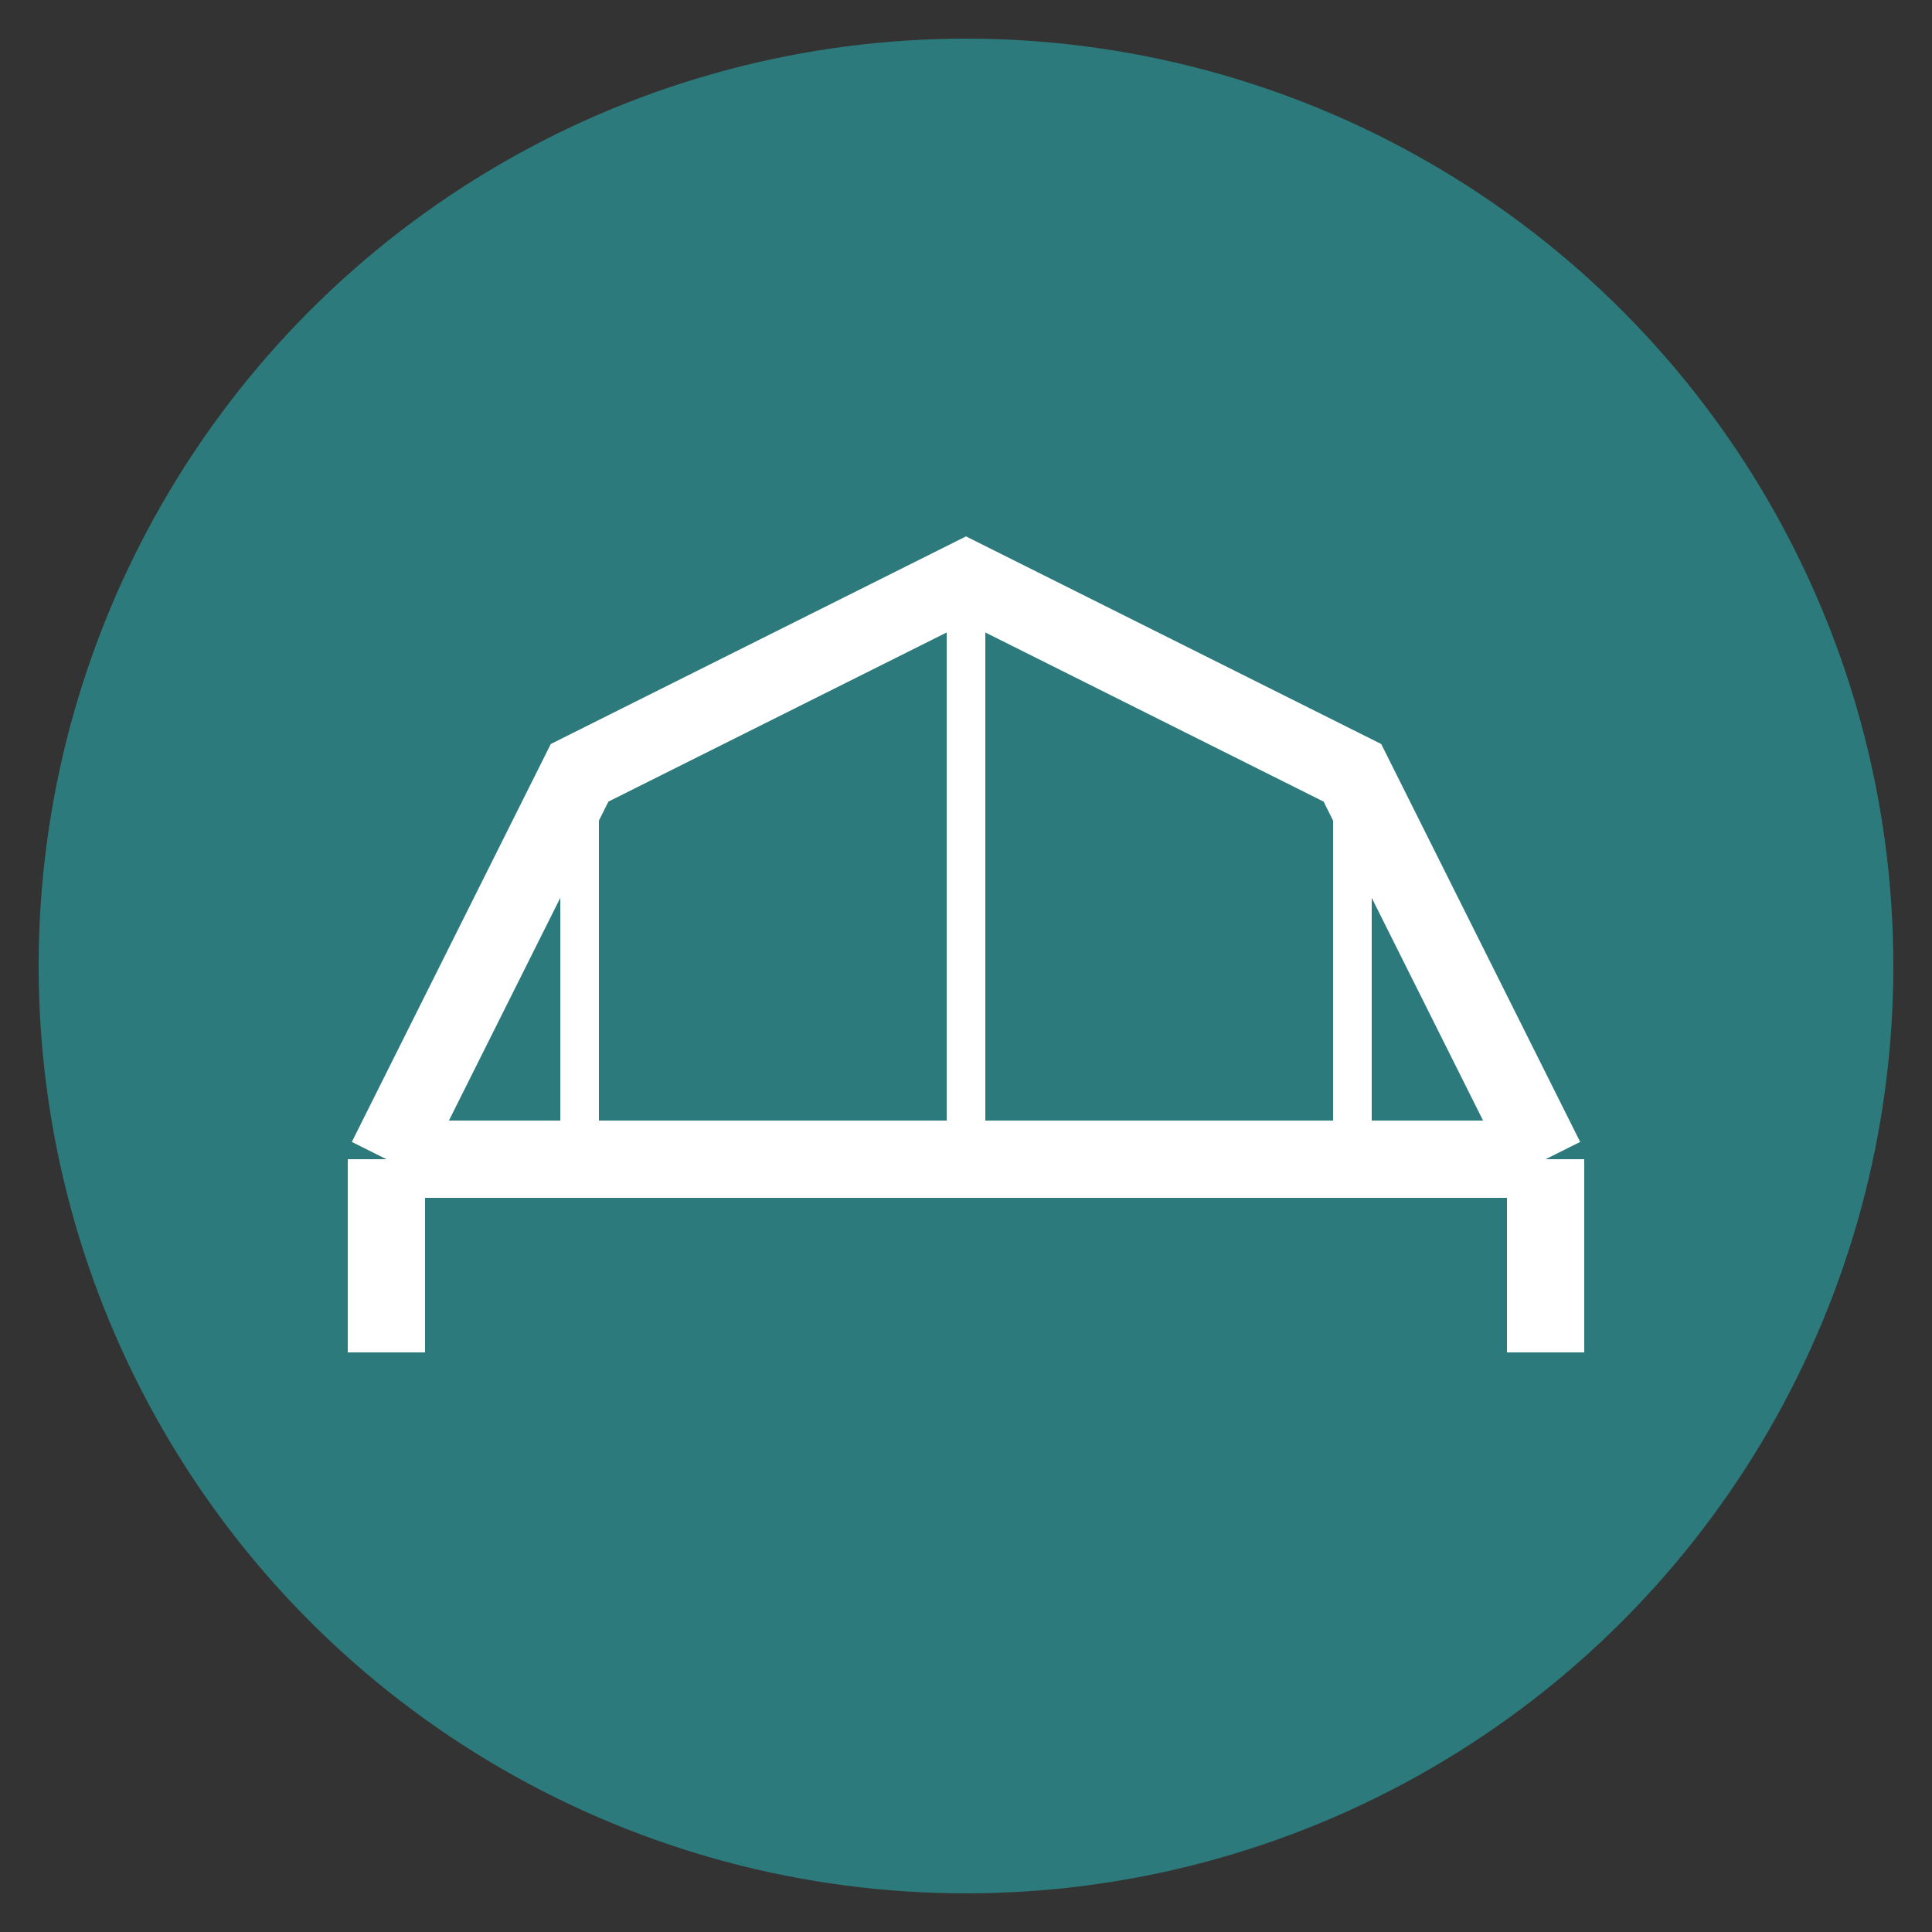
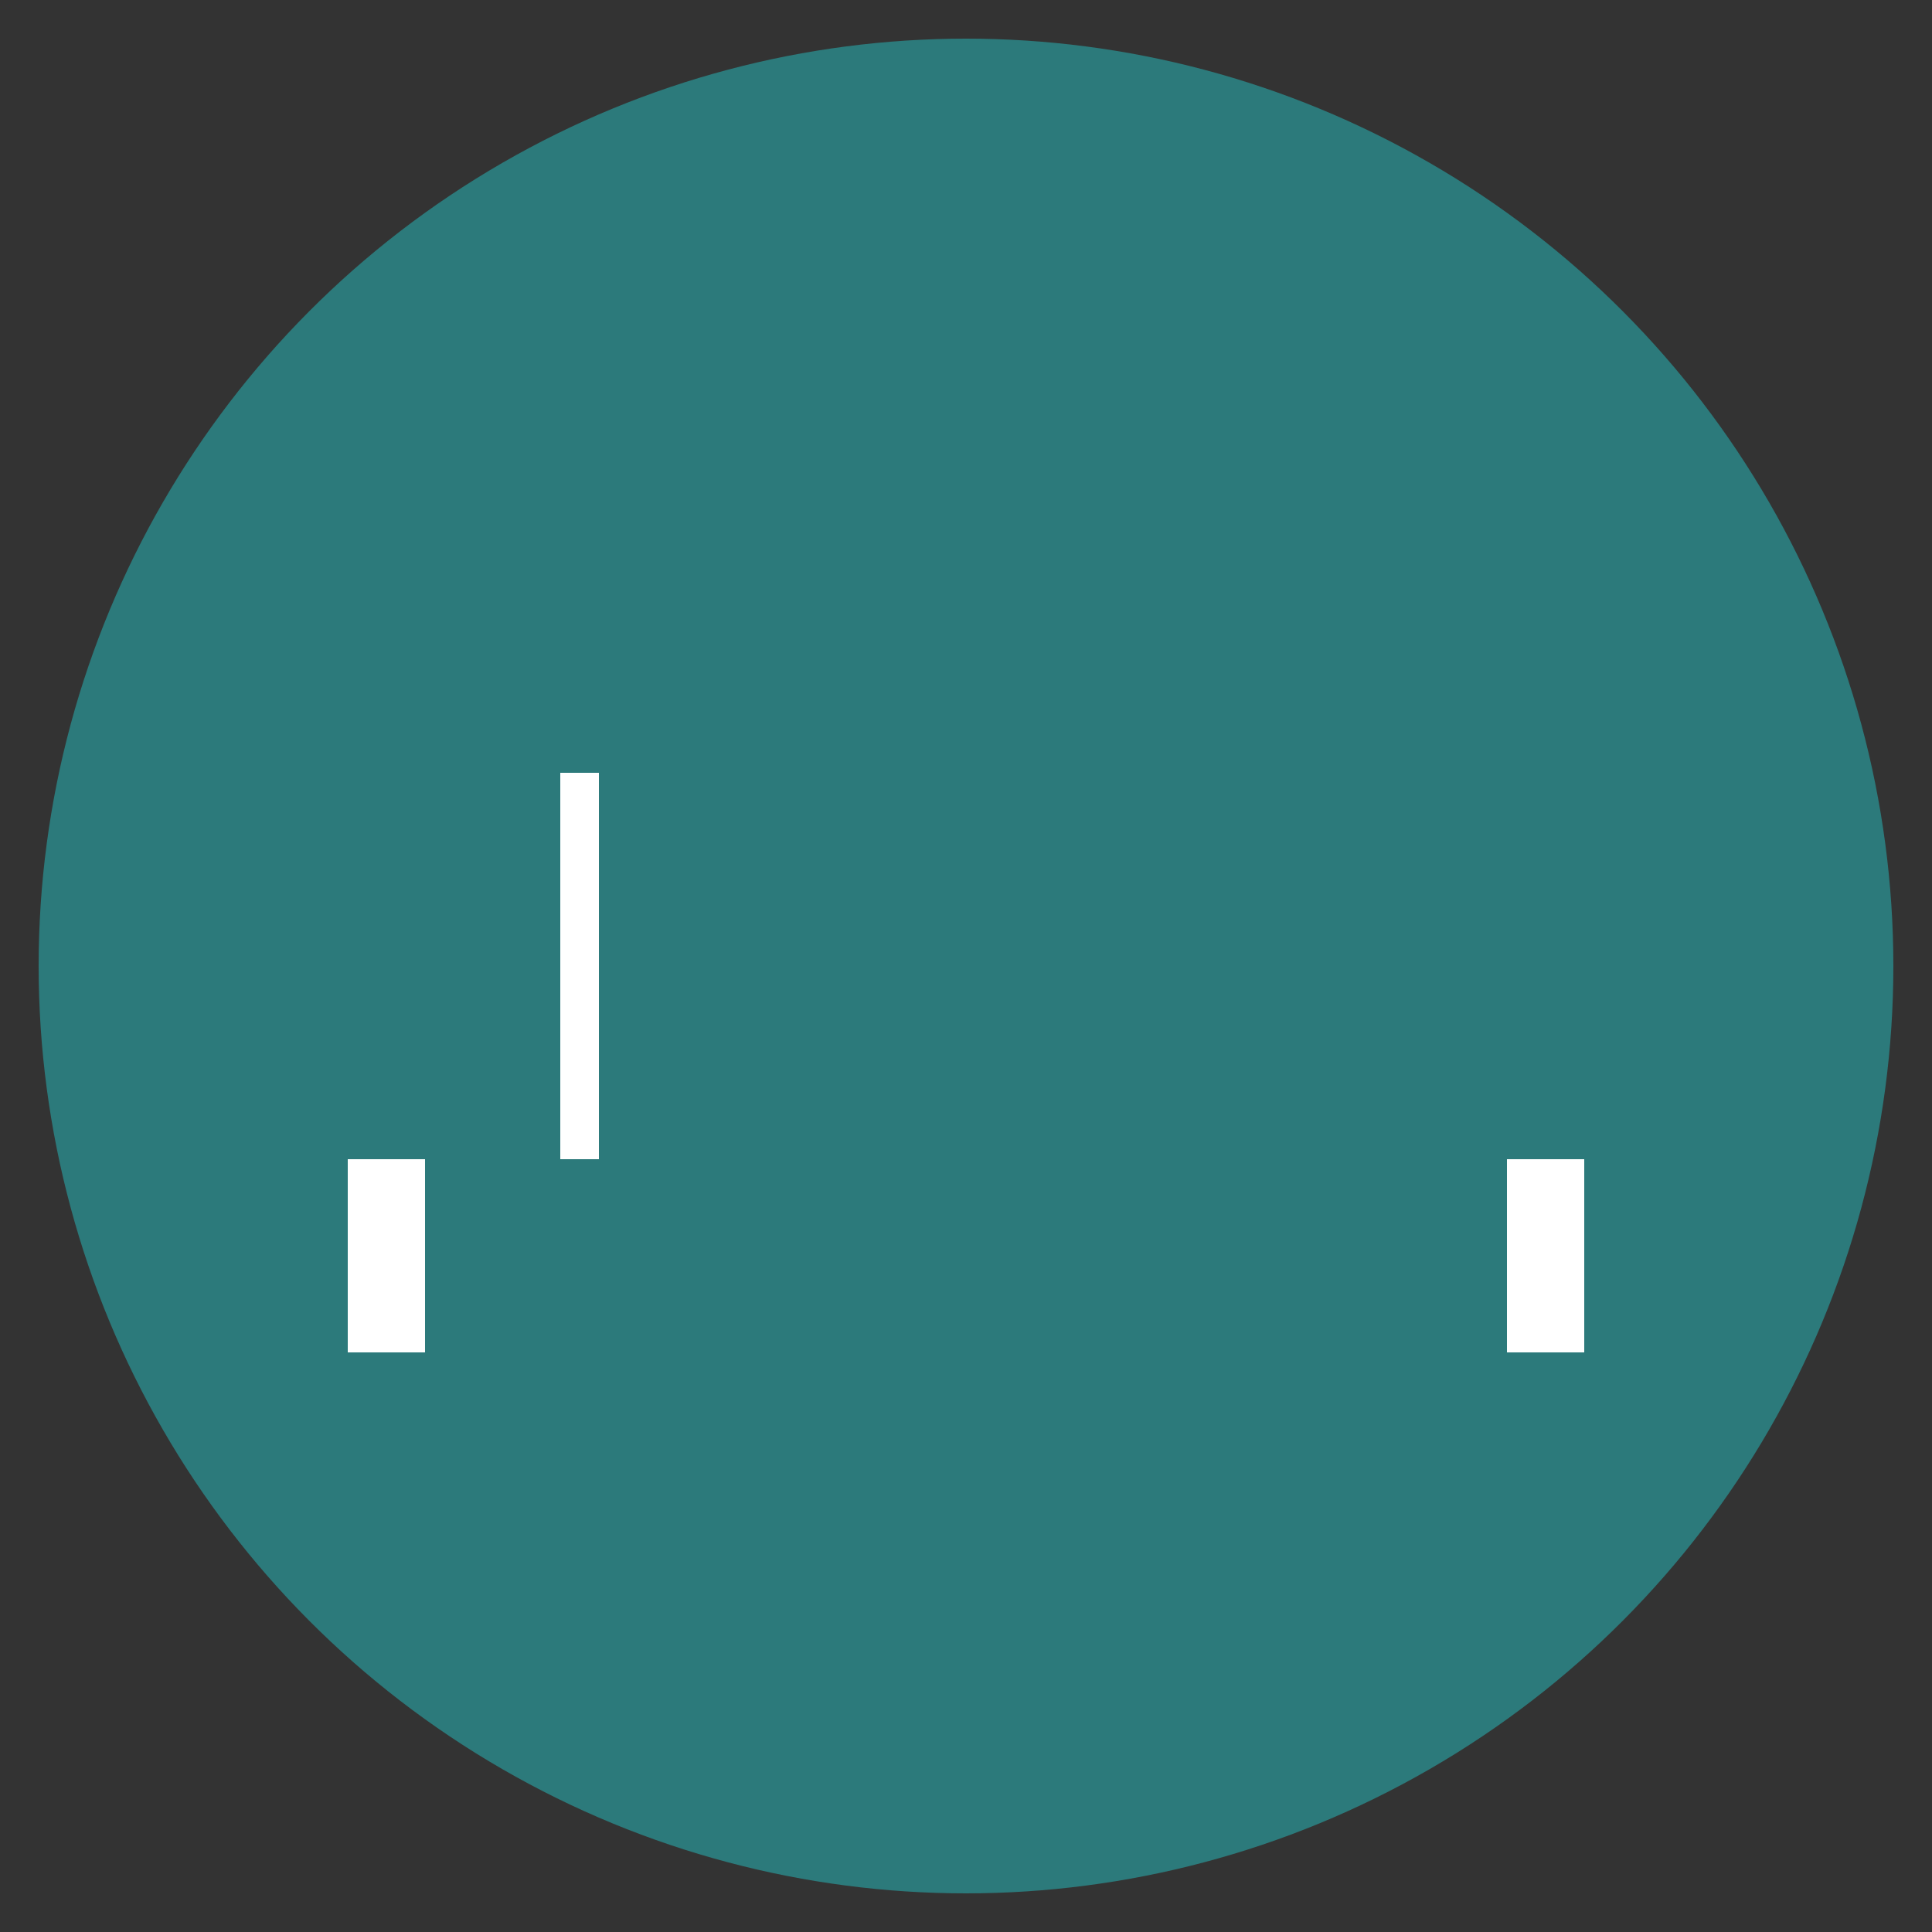
<svg xmlns="http://www.w3.org/2000/svg" viewBox="0 0 100 100" width="100" height="100">
  <rect x="0" y="0" width="100" height="100" fill="#333333" stroke="none" />
  <circle cx="50" cy="50" r="48" fill="#2C7A7B" />
-   <path d="M20 60 L30 40 L50 30 L70 40 L80 60" stroke="white" stroke-width="4" fill="none" />
-   <line x1="20" y1="60" x2="80" y2="60" stroke="white" stroke-width="4" />
  <line x1="30" y1="40" x2="30" y2="60" stroke="white" stroke-width="2" />
-   <line x1="50" y1="30" x2="50" y2="60" stroke="white" stroke-width="2" />
-   <line x1="70" y1="40" x2="70" y2="60" stroke="white" stroke-width="2" />
  <line x1="20" y1="60" x2="20" y2="70" stroke="white" stroke-width="4" />
  <line x1="80" y1="60" x2="80" y2="70" stroke="white" stroke-width="4" />
</svg>